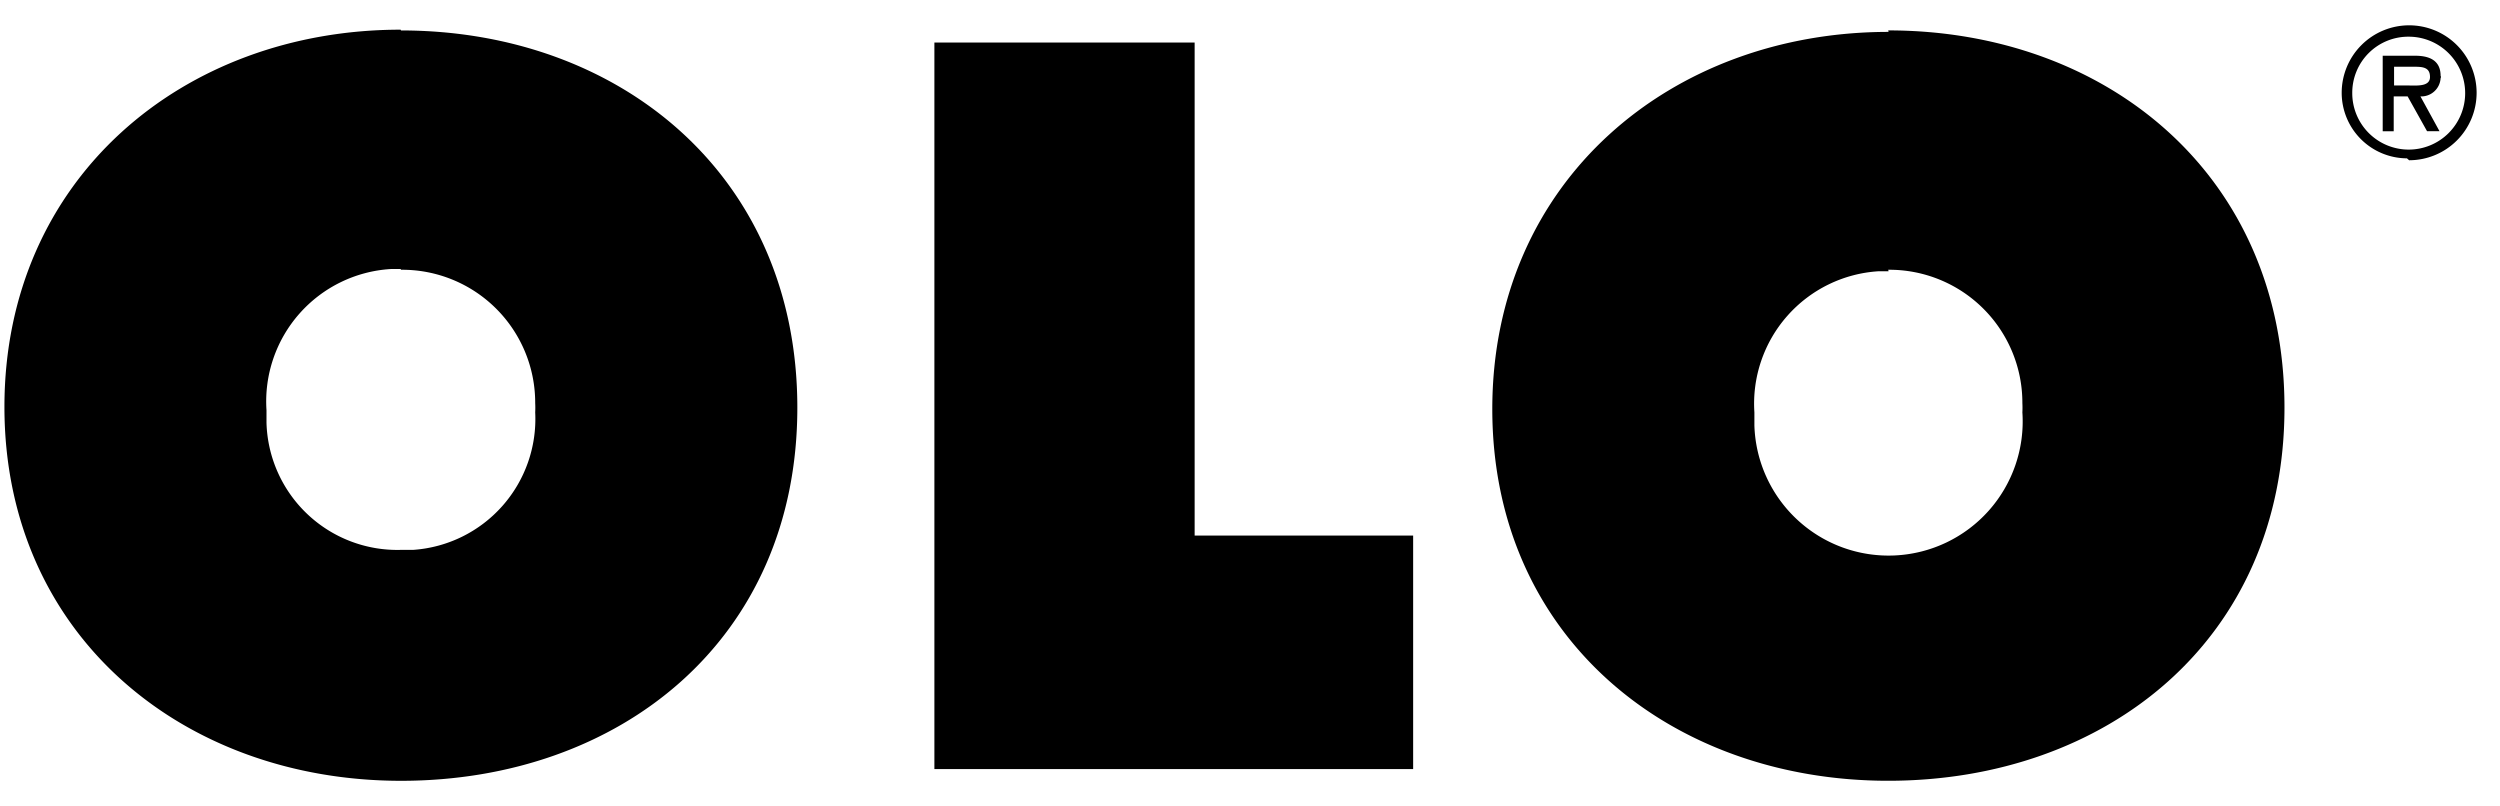
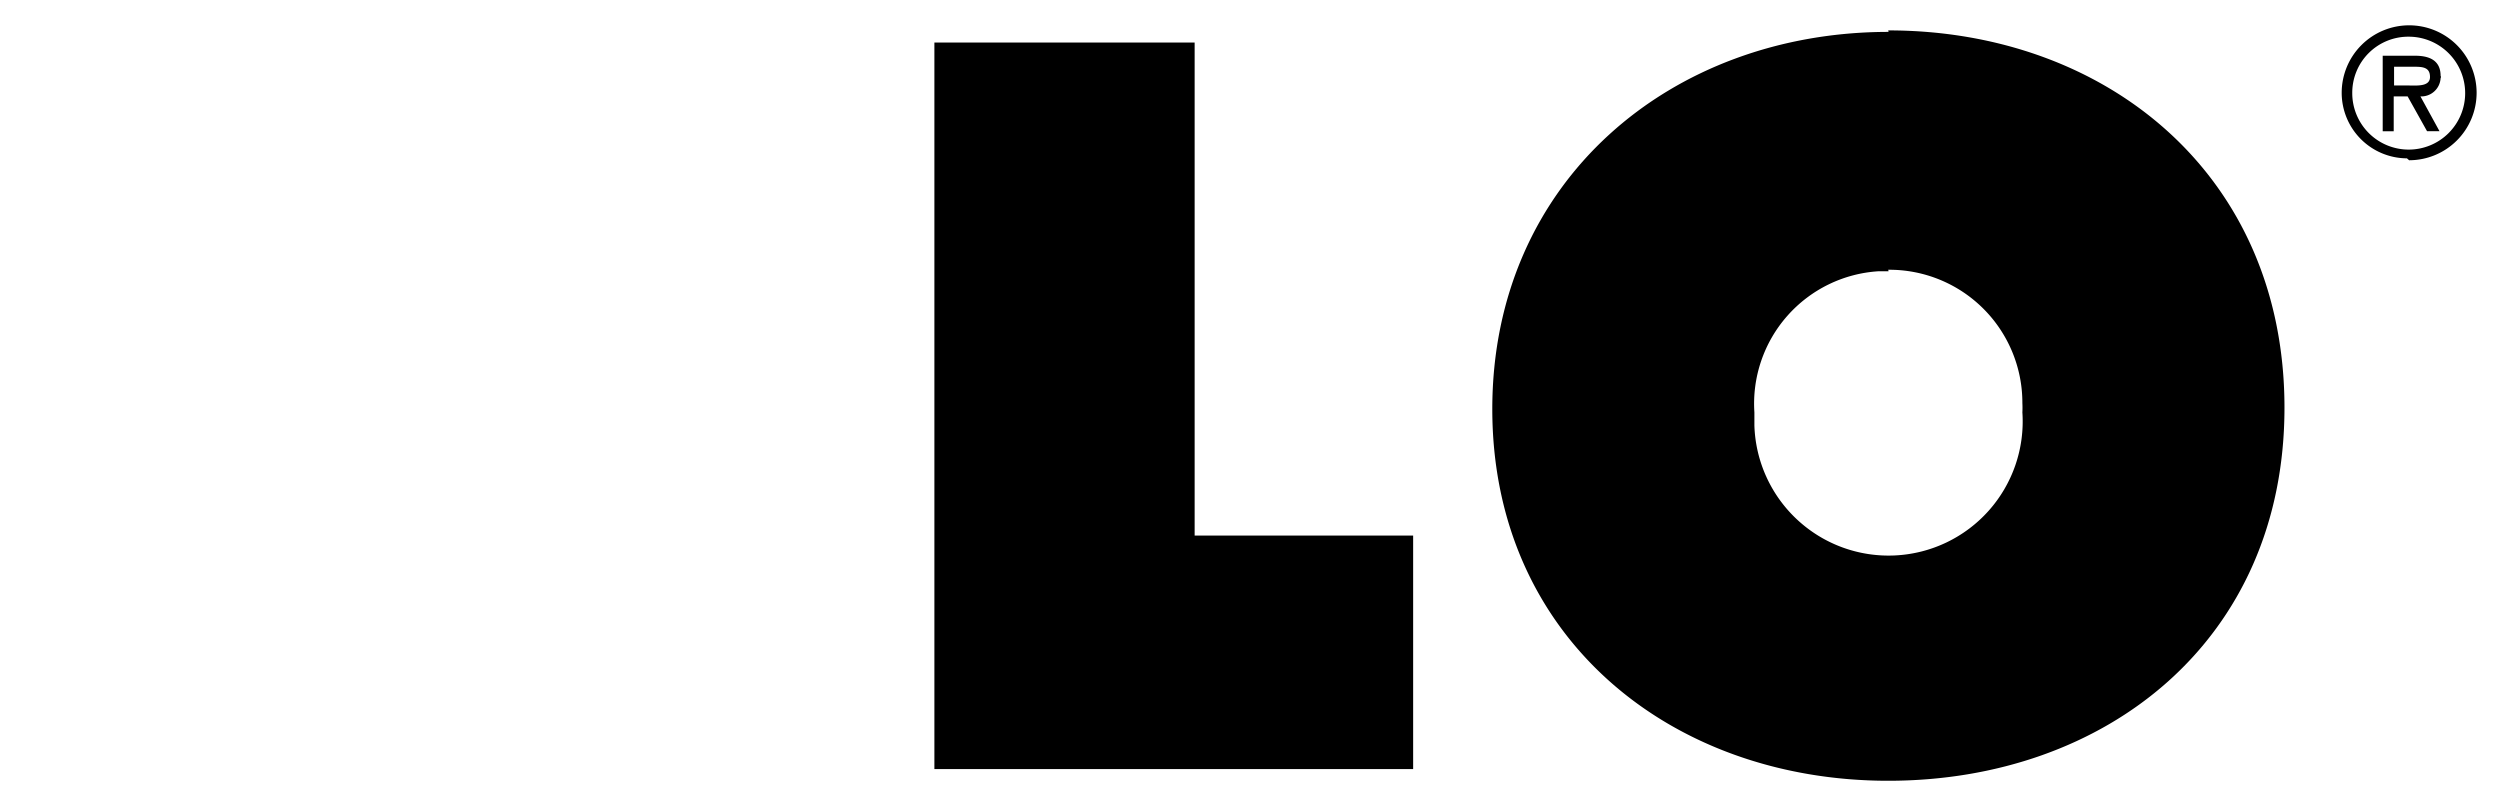
<svg xmlns="http://www.w3.org/2000/svg" width="62" height="20" fill="currentColor" viewBox="0 0 62 20">
-   <path fill-rule="evenodd" d="M9.945 6.69A3.3 3.3 0 0 1 13.273 10q.006.114 0 .227a3.254 3.254 0 0 1-3.028 3.41h-.3a3.246 3.246 0 0 1-3.336-3.155v-.31a3.29 3.29 0 0 1 3.082-3.5h.245m0-5.936C4.546.736.11 4.427.11 10.091s4.436 9.273 9.836 9.273 9.828-3.473 9.828-9.255S15.345.755 9.945.755z" clip-rule="evenodd" />
  <path d="M23.173 19.073h11.873v-5.791h-5.419V1.055h-6.454z" />
  <path fill-rule="evenodd" d="M46.828 6.69A3.3 3.3 0 0 1 50.155 10q.006.113 0 .227a3.326 3.326 0 0 1-5.576 2.668 3.33 3.33 0 0 1-1.07-2.34v-.328a3.29 3.29 0 0 1 3.082-3.5h.245m0-5.936c-5.39 0-9.827 3.69-9.827 9.354s4.428 9.218 9.819 9.218c5.39 0 9.827-3.472 9.827-9.254S52.227.754 46.828.754zM59.836 1.655c.228 0 .428 0 .428.254 0 .255-.346.21-.61.21h-.281v-.464zm.191.736a.48.48 0 0 0 .5-.454.05.05 0 0 0 0-.055c0-.4-.3-.5-.636-.5h-.8v1.873h.273V2.39h.345l.482.864h.309zM59.745.91a1.4 1.4 0 1 1-1.409 1.4 1.39 1.39 0 0 1 1.41-1.4m0 3.064A1.673 1.673 0 1 0 58.074 2.3a1.626 1.626 0 0 0 1.618 1.627z" clip-rule="evenodd" />
</svg>